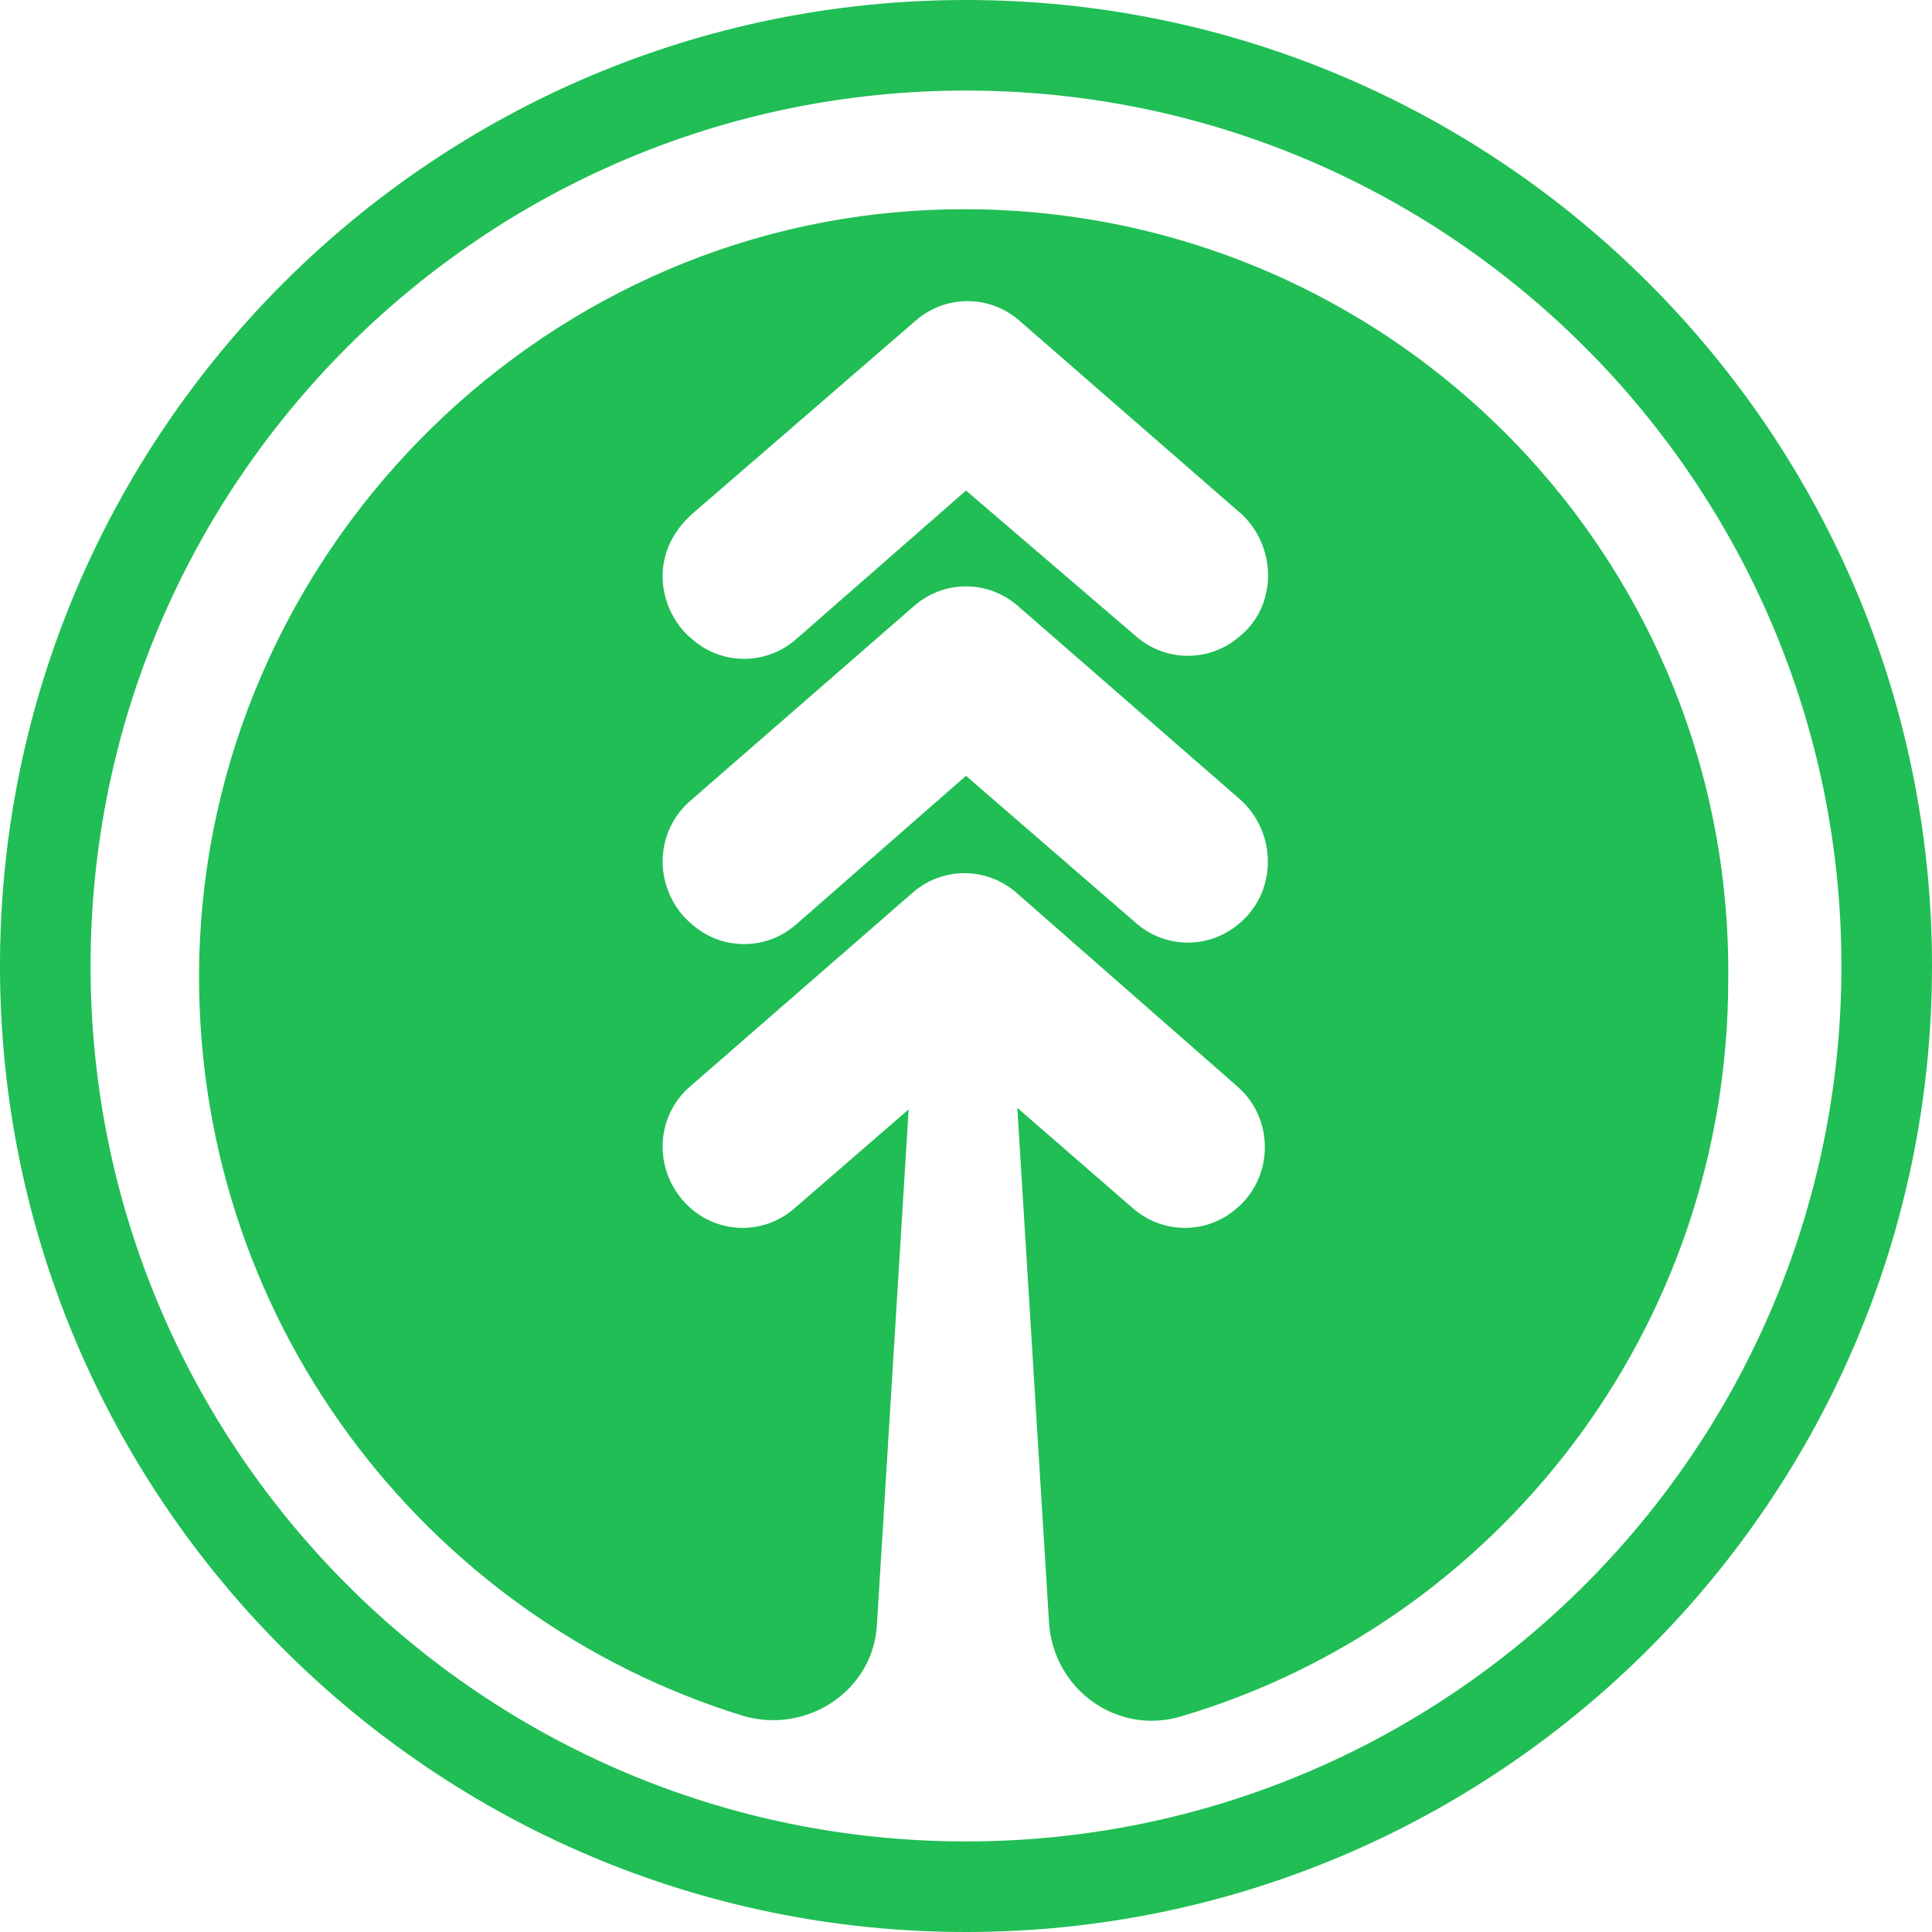
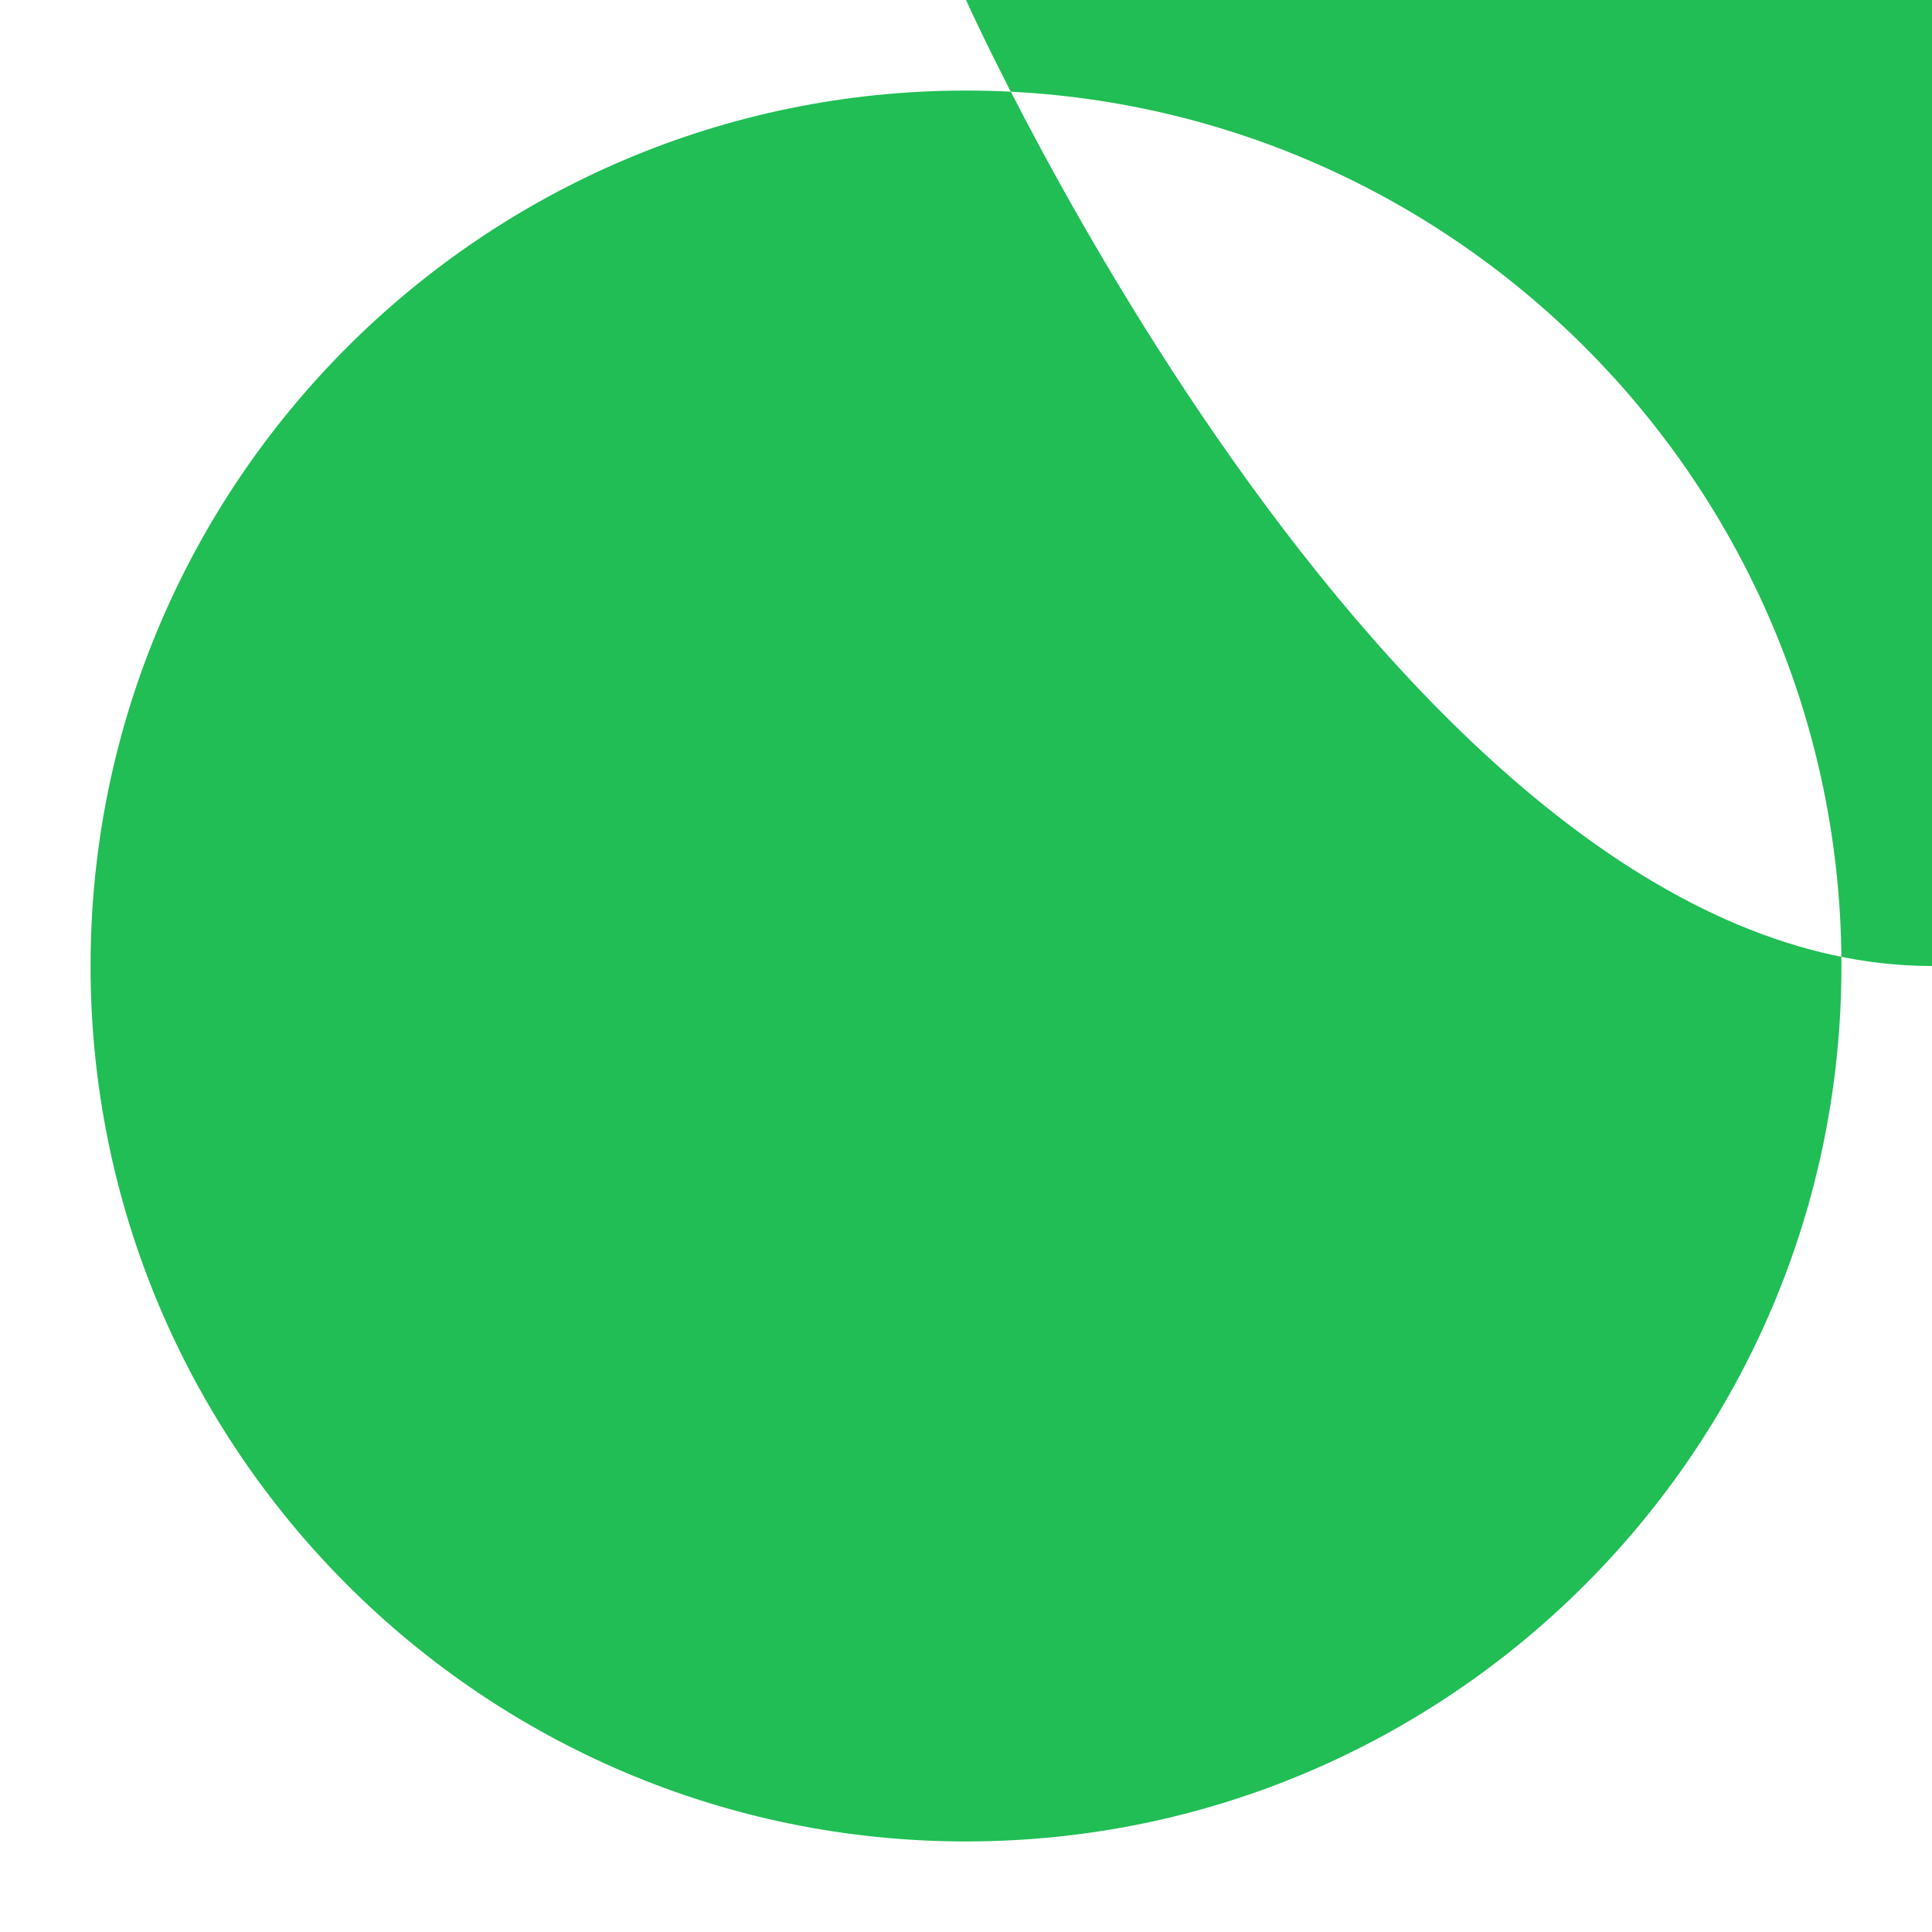
<svg xmlns="http://www.w3.org/2000/svg" version="1.1" id="Layer_1" x="0px" y="0px" viewBox="0 0 128 128" style="enable-background:new 0 0 128 128;" xml:space="preserve">
  <style type="text/css">
	.st0{fill-rule:evenodd;clip-rule:evenodd;fill:#20BE55;}
	.st1{fill:#20BE55;}
</style>
-   <path class="st0" d="M61.9,13.9c-26.5,1-48.1,23-48.7,49.7c-0.5,23.6,14.9,43.6,36.1,50.1c4.3,1.2,8.6-1.8,8.8-6.1l2.1-34.1L52.7,80  c-2,1.8-5,1.8-7,0c-2.4-2.2-2.4-5.9,0-8l14.7-12.8c2-1.8,5-1.8,7,0L82,72c2.4,2.1,2.4,5.9,0,8l0,0c-2,1.8-5,1.8-7,0l-7.6-6.6  l2.1,34.1c0.3,4.5,4.6,7.5,8.8,6.2c20.9-6.2,36.2-25.7,36.2-48.8C114.8,36.1,91,12.8,61.9,13.9L61.9,13.9z M82.2,61.1L82.2,61.1  c-2,1.8-5,1.8-7,0L64,51.4l-11.2,9.8c-2,1.8-5,1.8-7,0c-1.2-1-1.9-2.6-1.9-4.1c0-1.5,0.6-3,1.9-4.1l14.7-12.8c2-1.8,5-1.8,7,0  l14.7,12.8C84.6,55.2,84.6,59,82.2,61.1L82.2,61.1z M82.2,42.1L82.2,42.1c-2,1.8-5,1.8-7,0L64,32.5l-11.2,9.8c-2,1.8-5,1.8-7,0  c-1.2-1-1.9-2.6-1.9-4.1c0-1.5,0.6-2.9,1.9-4.1l14.8-12.8c2-1.8,5-1.8,7,0l14.7,12.8C84.6,36.3,84.6,40.1,82.2,42.1L82.2,42.1z" />
  <g>
-     <path class="st1" d="M64,6c32,0,58,26,58,58s-26,58-58,58S6,96,6,64S32,6,64,6 M64,0C28.7,0,0,28.7,0,64s28.7,64,64,64   s64-28.7,64-64S99.3,0,64,0L64,0z" />
+     <path class="st1" d="M64,6c32,0,58,26,58,58s-26,58-58,58S6,96,6,64S32,6,64,6 M64,0s28.7,64,64,64   s64-28.7,64-64S99.3,0,64,0L64,0z" />
  </g>
</svg>